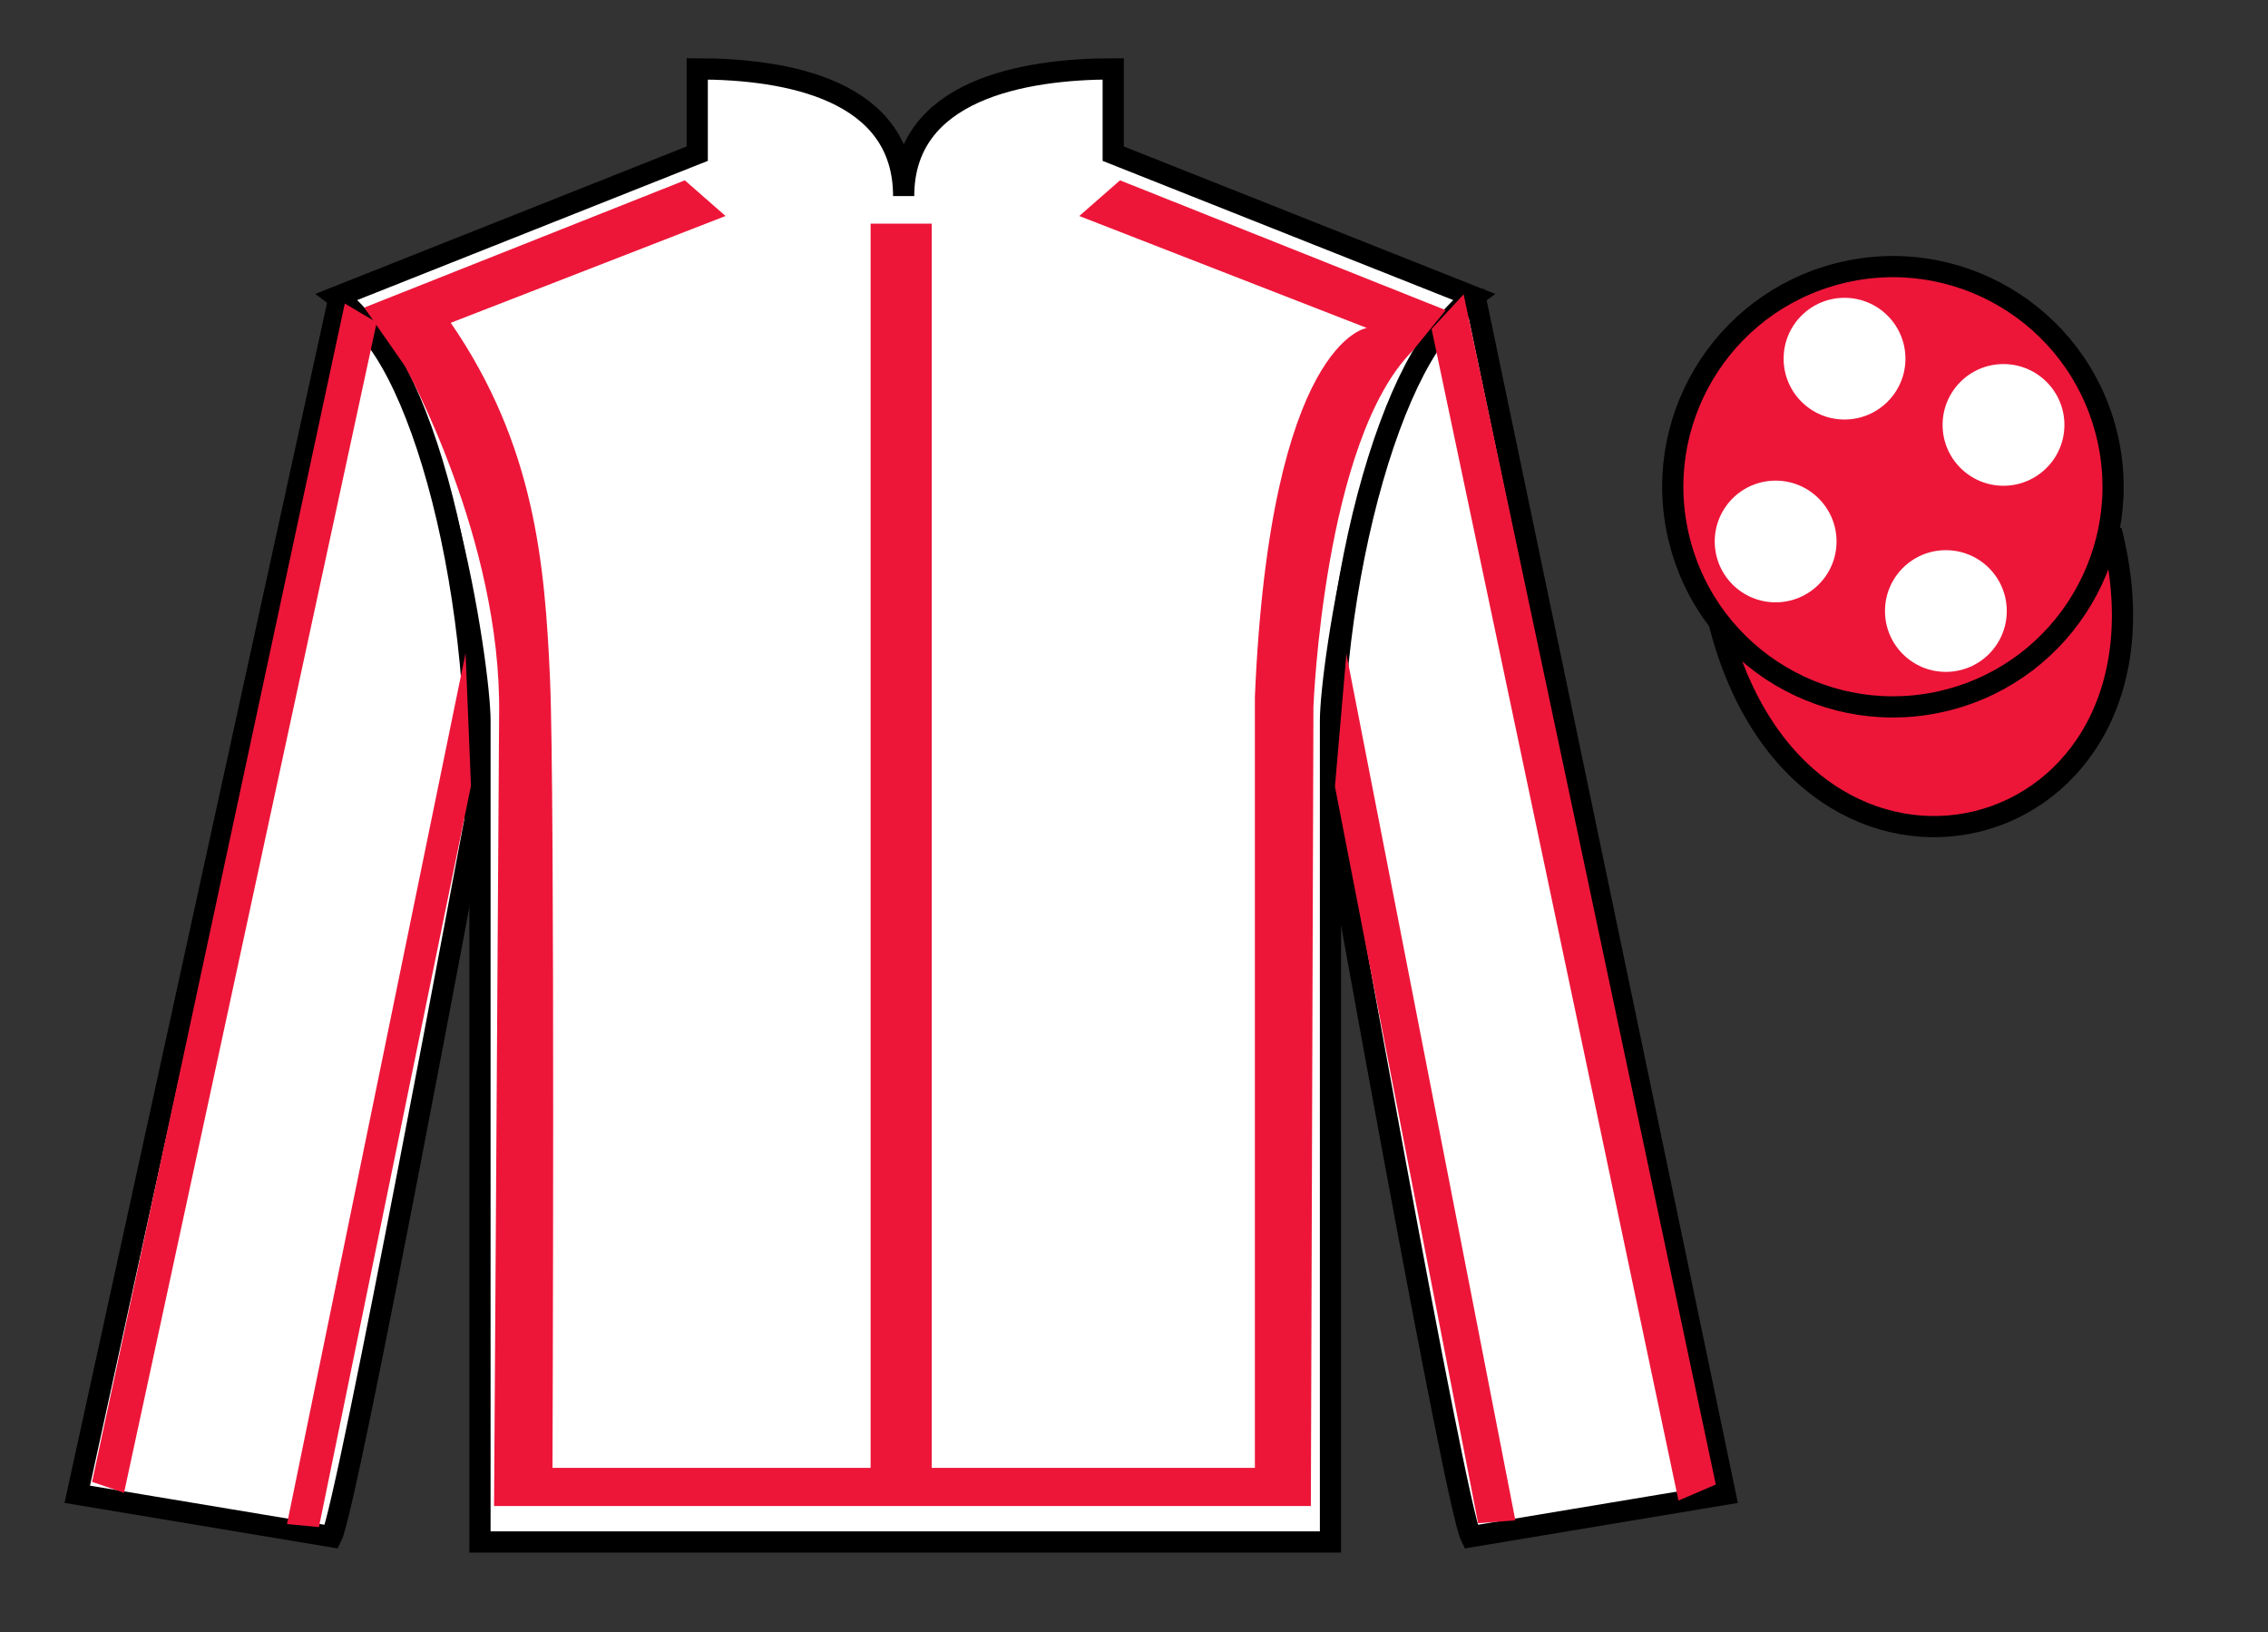
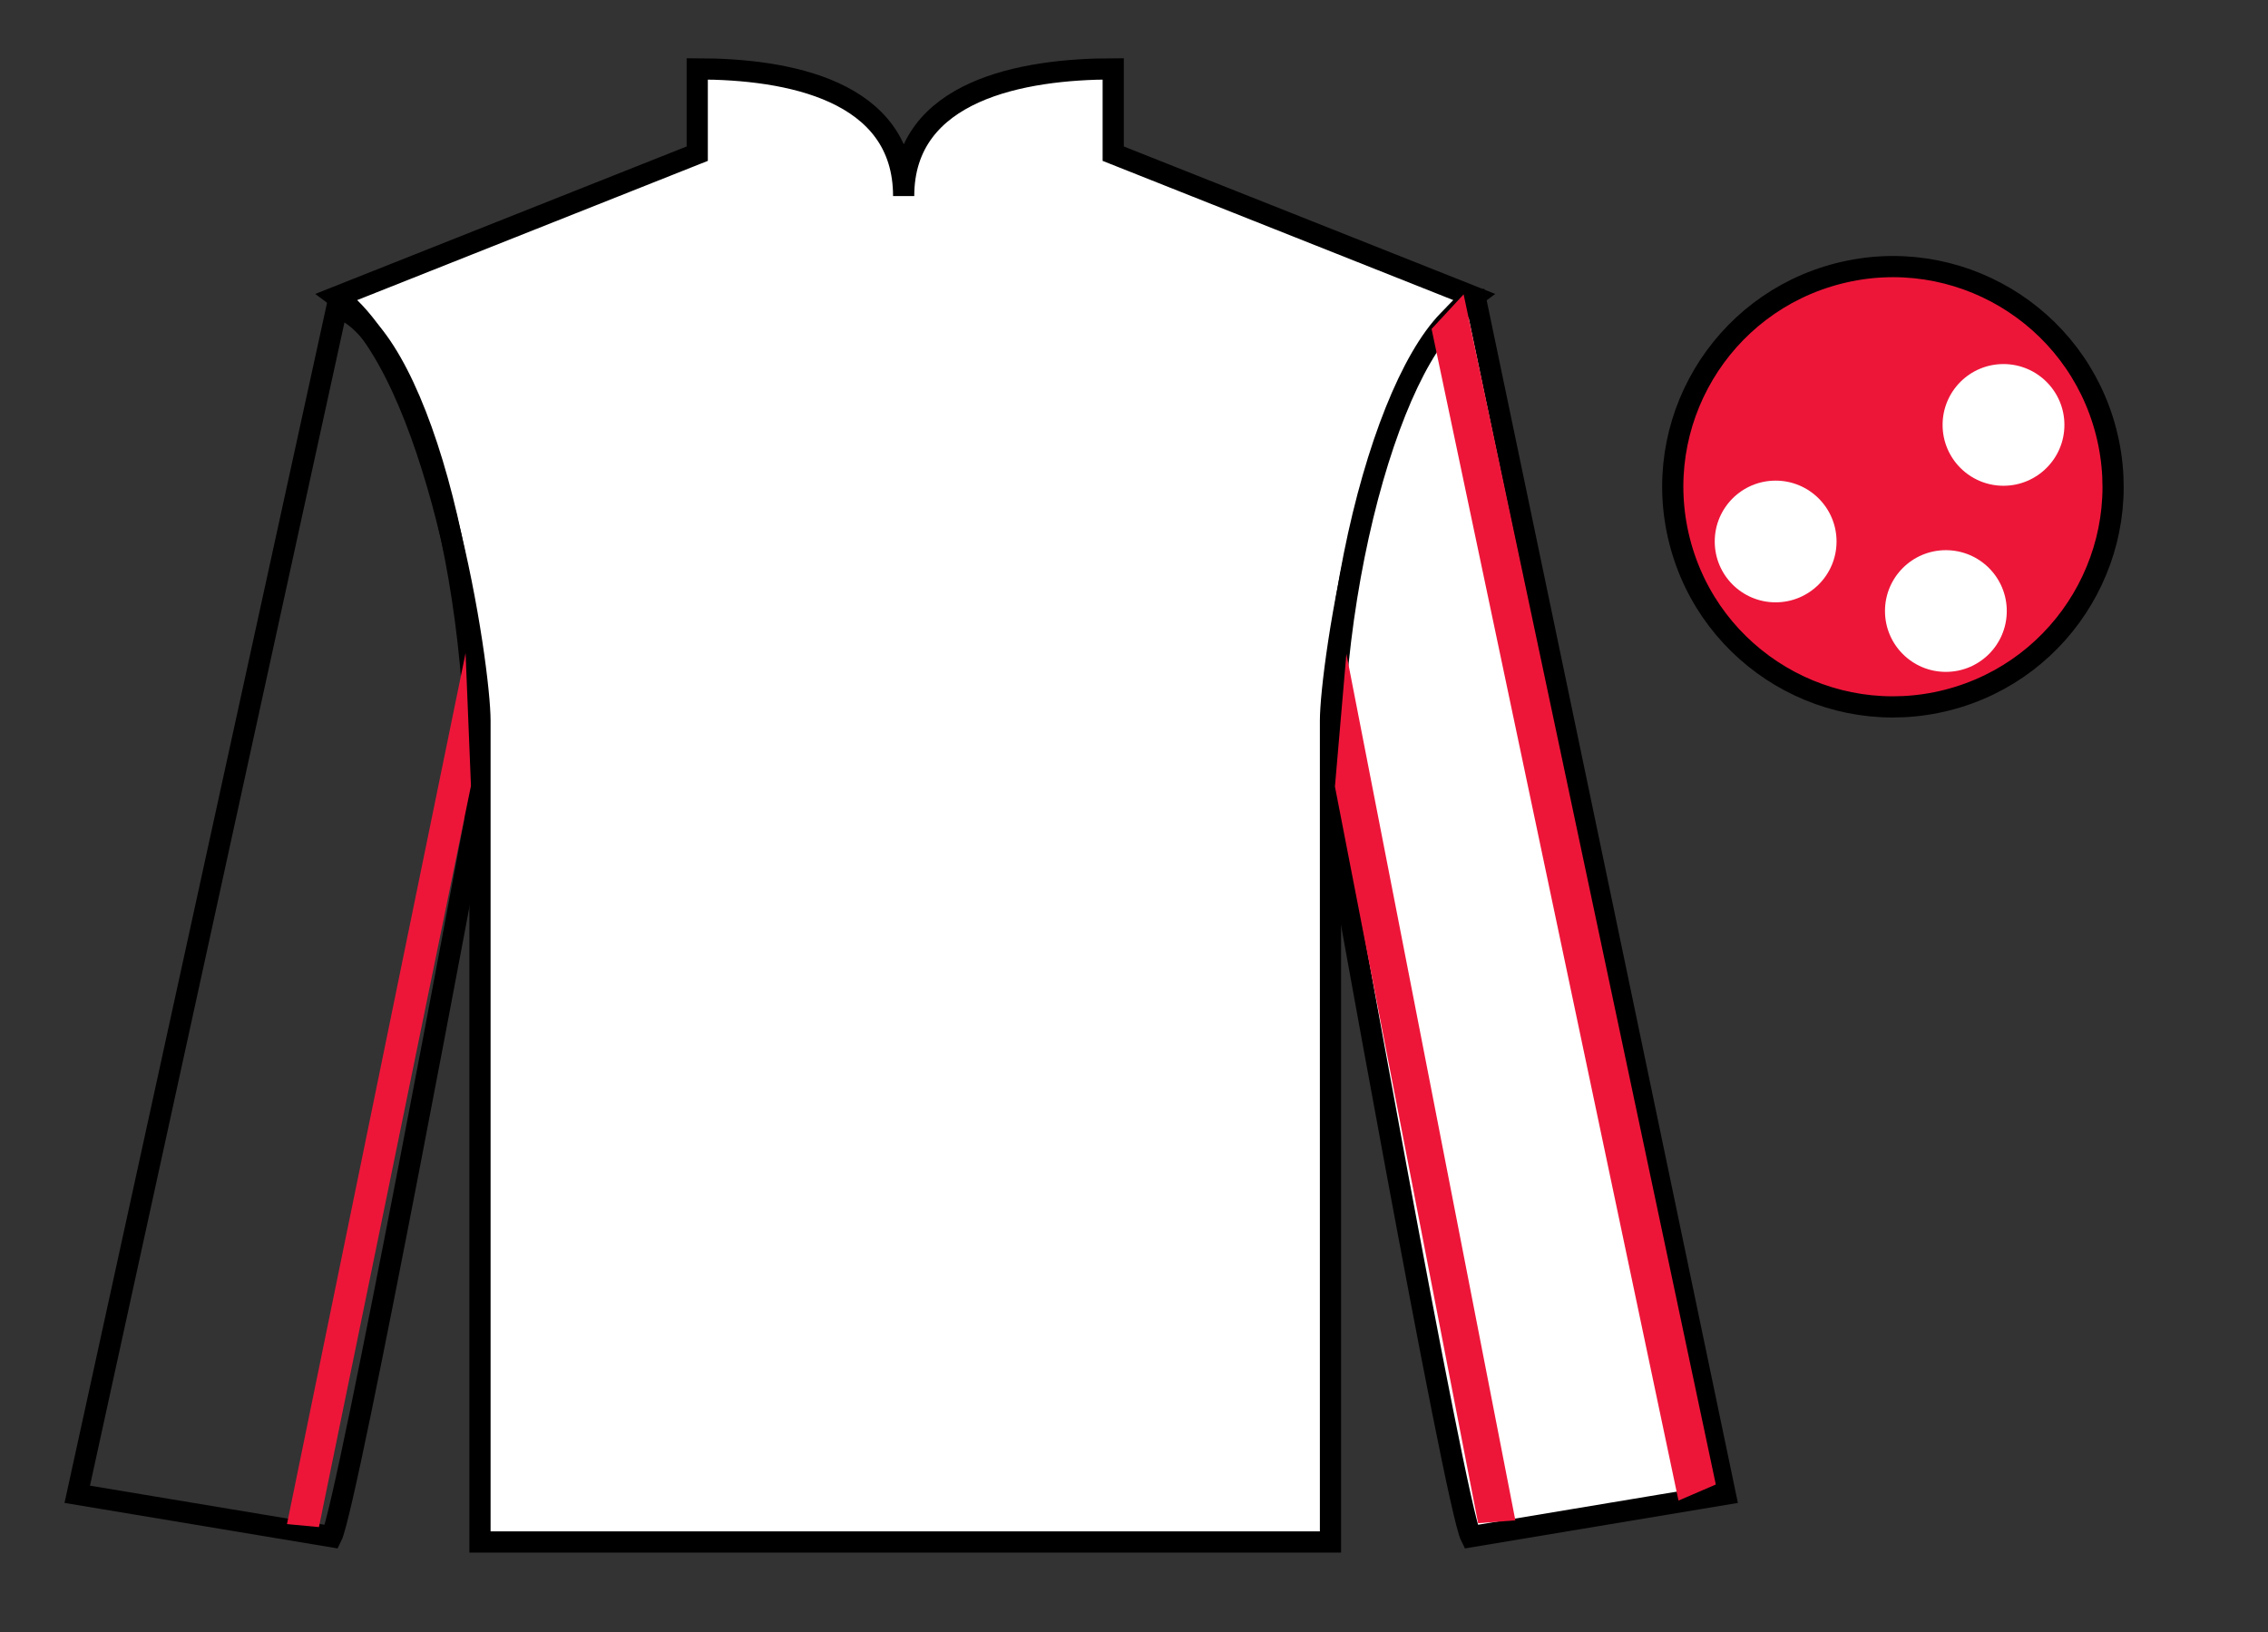
<svg xmlns="http://www.w3.org/2000/svg" width="107pt" height="77pt" viewBox="0 0 107 77" version="1.1">
  <rect x="0" y="0" width="107" height="77" fill="#333333" stroke="none" />
  <g id="surface0">
    <path style=" stroke:none;fill-rule:nonzero;fill:rgb(0%,0%,0%);fill-opacity:1;" d="M 19.105 17.273 L 17.184 14.512 " />
    <path style=" stroke:none;fill-rule:nonzero;fill:rgb(100%,100%,100%);fill-opacity:1;" d="M 32.895 3.25 L 32.895 7.25 L 15.895 14 C 20.645 17.5 22.645 31.5 22.645 34 C 22.645 36.5 22.645 72.75 22.645 72.75 L 62.77 72.75 C 62.77 72.75 62.77 36.5 62.77 34 C 62.77 31.5 64.77 17.5 69.52 14 L 52.52 7.25 L 52.52 3.25 C 48.258 3.25 42.633 4.25 42.633 9.25 C 42.633 4.25 37.16 3.25 32.895 3.25 " />
    <path style="fill:none;stroke-width:10;stroke-linecap:butt;stroke-linejoin:miter;stroke:rgb(0%,0%,0%);stroke-opacity:1;stroke-miterlimit:4;" d="M 328.945 737.5 L 328.945 697.5 L 158.945 630 C 206.445 595 226.445 455 226.445 430 C 226.445 405 226.445 42.5 226.445 42.5 L 627.695 42.5 C 627.695 42.5 627.695 405 627.695 430 C 627.695 455 647.695 595 695.195 630 L 525.195 697.5 L 525.195 737.5 C 482.578 737.5 426.328 727.5 426.328 677.5 C 426.328 727.5 371.602 737.5 328.945 737.5 Z M 328.945 737.5 " transform="matrix(0.1,0,0,-0.1,0,77)" />
-     <path style=" stroke:none;fill-rule:nonzero;fill:rgb(100%,100%,100%);fill-opacity:1;" d="M 15.645 72.5 C 16.395 71 22.395 38.75 22.395 38.75 C 22.895 27.25 19.395 15.5 15.895 14.5 L 3.645 70.5 L 15.645 72.5 " />
    <path style="fill:none;stroke-width:10;stroke-linecap:butt;stroke-linejoin:miter;stroke:rgb(0%,0%,0%);stroke-opacity:1;stroke-miterlimit:4;" d="M 156.445 45 C 163.945 60 223.945 382.5 223.945 382.5 C 228.945 497.5 193.945 615 158.945 625 L 36.445 65 L 156.445 45 Z M 156.445 45 " transform="matrix(0.1,0,0,-0.1,0,77)" />
    <path style=" stroke:none;fill-rule:nonzero;fill:rgb(100%,100%,100%);fill-opacity:1;" d="M 81.395 70.5 L 69.645 14.25 C 66.145 15.25 62.395 27.25 62.895 38.75 C 62.895 38.75 68.645 71 69.395 72.5 L 81.395 70.5 " />
    <path style="fill:none;stroke-width:10;stroke-linecap:butt;stroke-linejoin:miter;stroke:rgb(0%,0%,0%);stroke-opacity:1;stroke-miterlimit:4;" d="M 813.945 65 L 696.445 627.5 C 661.445 617.5 623.945 497.5 628.945 382.5 C 628.945 382.5 686.445 60 693.945 45 L 813.945 65 Z M 813.945 65 " transform="matrix(0.1,0,0,-0.1,0,77)" />
-     <path style="fill-rule:nonzero;fill:rgb(92.863%,8.783%,22.277%);fill-opacity:1;stroke-width:10;stroke-linecap:butt;stroke-linejoin:miter;stroke:rgb(0%,0%,0%);stroke-opacity:1;stroke-miterlimit:4;" d="M 811.133 475.898 C 850.859 320.273 1034.805 367.852 996.016 519.844 " transform="matrix(0.1,0,0,-0.1,0,77)" />
    <path style=" stroke:none;fill-rule:nonzero;fill:rgb(92.863%,8.783%,22.277%);fill-opacity:1;" d="M 91.875 33.027 C 97.43 31.609 100.785 25.953 99.367 20.398 C 97.949 14.84 92.297 11.484 86.738 12.902 C 81.18 14.32 77.824 19.973 79.242 25.531 C 80.66 31.09 86.316 34.445 91.875 33.027 " />
    <path style="fill:none;stroke-width:10;stroke-linecap:butt;stroke-linejoin:miter;stroke:rgb(0%,0%,0%);stroke-opacity:1;stroke-miterlimit:4;" d="M 918.75 439.727 C 974.297 453.906 1007.852 510.469 993.672 566.016 C 979.492 621.602 922.969 655.156 867.383 640.977 C 811.797 626.797 778.242 570.273 792.422 514.688 C 806.602 459.102 863.164 425.547 918.75 439.727 Z M 918.75 439.727 " transform="matrix(0.1,0,0,-0.1,0,77)" />
-     <path style=" stroke:none;fill-rule:nonzero;fill:rgb(92.863%,8.783%,22.277%);fill-opacity:1;" d="M 17.184 14.512 L 32.309 8.508 L 34.23 10.191 L 21.266 15.23 C 25.227 20.992 25.707 26.578 25.949 32.039 C 26.188 37.441 26.066 69.254 26.066 69.254 L 41.074 69.254 L 41.074 10.551 L 43.957 10.551 L 43.957 69.254 L 59.203 69.254 L 59.203 32.879 C 59.922 16.07 64.484 15.473 64.484 15.473 L 50.918 10.191 L 52.84 8.508 L 68.207 14.633 L 66.645 16.551 C 62.441 20.754 61.965 33.359 61.965 33.359 L 61.844 71.055 L 23.309 71.055 L 23.547 33.719 C 23.668 25.438 19.105 17.273 19.105 17.273 " />
-     <path style=" stroke:none;fill-rule:nonzero;fill:rgb(92.863%,8.783%,22.277%);fill-opacity:1;" d="M 5.852 70.43 L 17.773 15.211 L 16.266 14.32 L 4.344 69.914 L 5.852 70.43 " />
    <path style=" stroke:none;fill-rule:nonzero;fill:rgb(92.863%,8.783%,22.277%);fill-opacity:1;" d="M 15.047 72.047 L 22.219 37.078 L 21.965 30.812 L 13.539 71.906 L 15.047 72.047 " />
    <path style=" stroke:none;fill-rule:nonzero;fill:rgb(92.863%,8.783%,22.277%);fill-opacity:1;" d="M 79.188 70.797 L 67.539 15.52 L 69.051 13.887 L 80.949 70.039 L 79.188 70.797 " />
    <path style=" stroke:none;fill-rule:nonzero;fill:rgb(92.863%,8.783%,22.277%);fill-opacity:1;" d="M 69.734 71.863 L 62.98 37.109 L 63.52 30.848 L 71.492 71.73 L 69.734 71.863 " />
    <path style=" stroke:none;fill-rule:nonzero;fill:rgb(100%,100%,100%);fill-opacity:1;" d="M 91.801 31.699 C 93.391 31.699 94.676 30.414 94.676 28.828 C 94.676 27.242 93.391 25.957 91.801 25.957 C 90.215 25.957 88.93 27.242 88.93 28.828 C 88.93 30.414 90.215 31.699 91.801 31.699 " />
    <path style=" stroke:none;fill-rule:nonzero;fill:rgb(100%,100%,100%);fill-opacity:1;" d="M 83.77 28.418 C 85.355 28.418 86.645 27.133 86.645 25.547 C 86.645 23.961 85.355 22.676 83.77 22.676 C 82.184 22.676 80.898 23.961 80.898 25.547 C 80.898 27.133 82.184 28.418 83.77 28.418 " />
    <path style=" stroke:none;fill-rule:nonzero;fill:rgb(100%,100%,100%);fill-opacity:1;" d="M 94.52 22.918 C 96.105 22.918 97.395 21.633 97.395 20.047 C 97.395 18.461 96.105 17.176 94.52 17.176 C 92.934 17.176 91.648 18.461 91.648 20.047 C 91.648 21.633 92.934 22.918 94.52 22.918 " />
-     <path style=" stroke:none;fill-rule:nonzero;fill:rgb(100%,100%,100%);fill-opacity:1;" d="M 87.02 19.793 C 88.605 19.793 89.895 18.508 89.895 16.922 C 89.895 15.336 88.605 14.051 87.02 14.051 C 85.434 14.051 84.148 15.336 84.148 16.922 C 84.148 18.508 85.434 19.793 87.02 19.793 " />
  </g>
</svg>